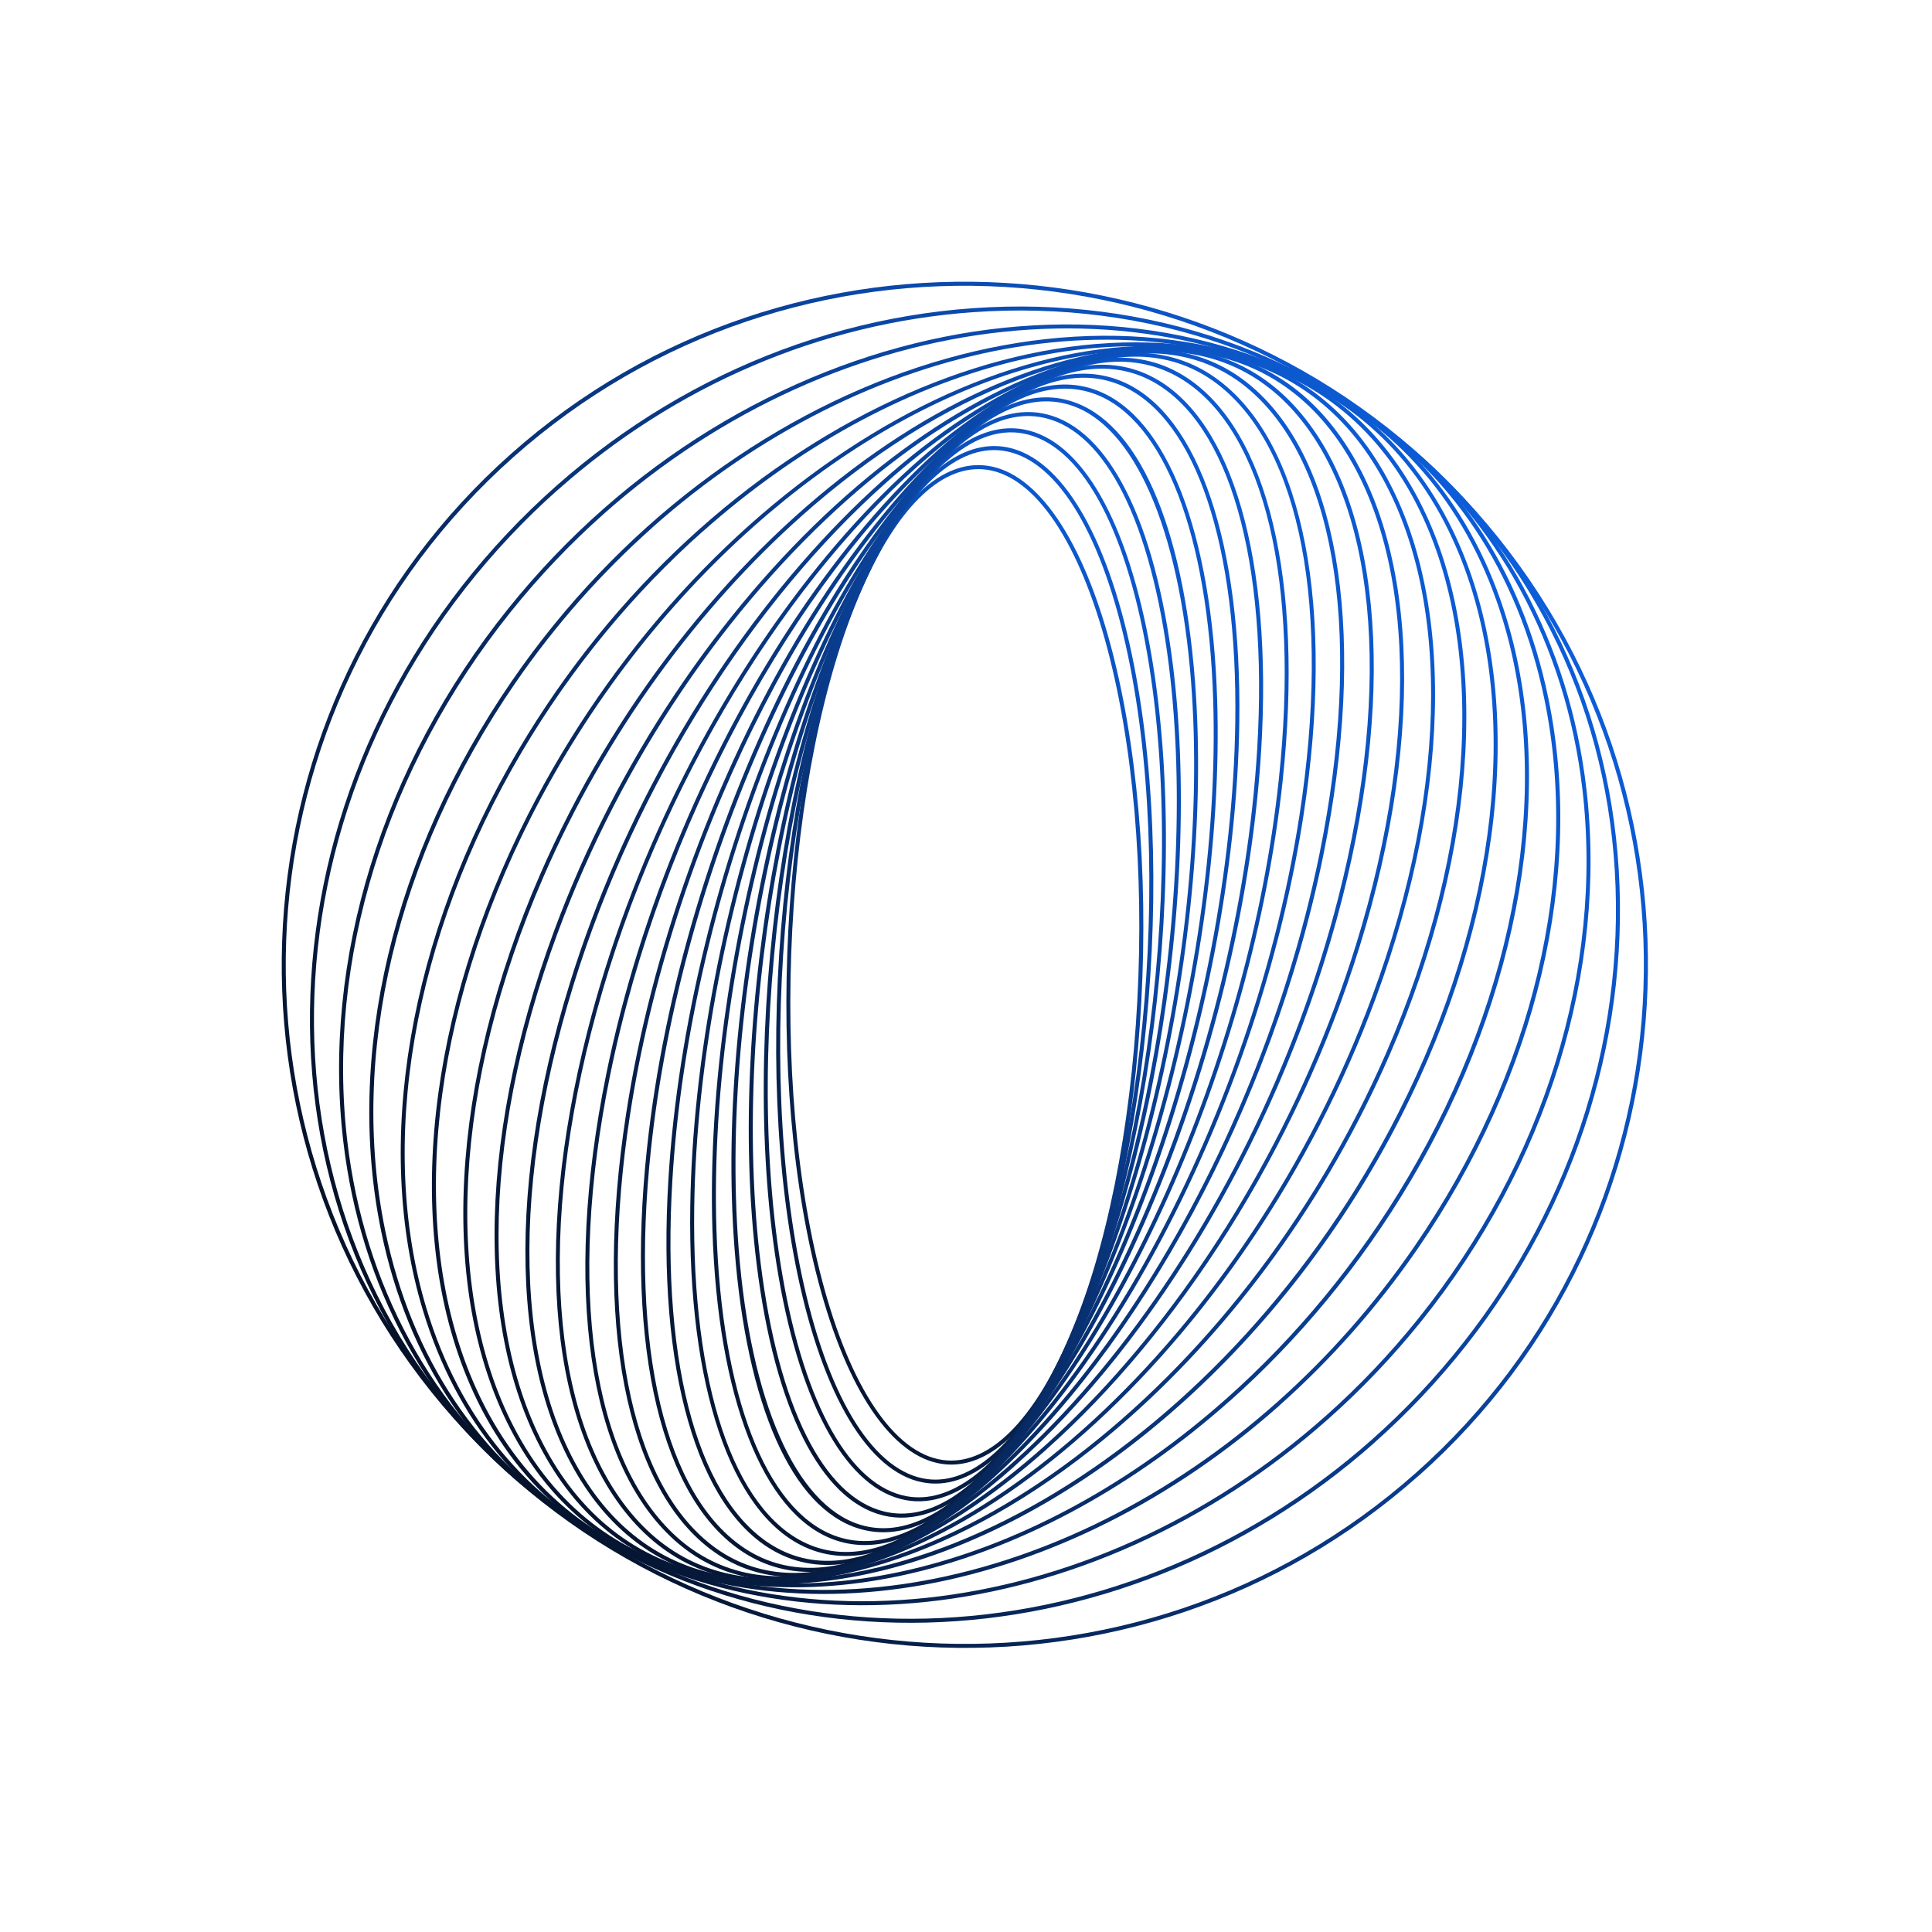
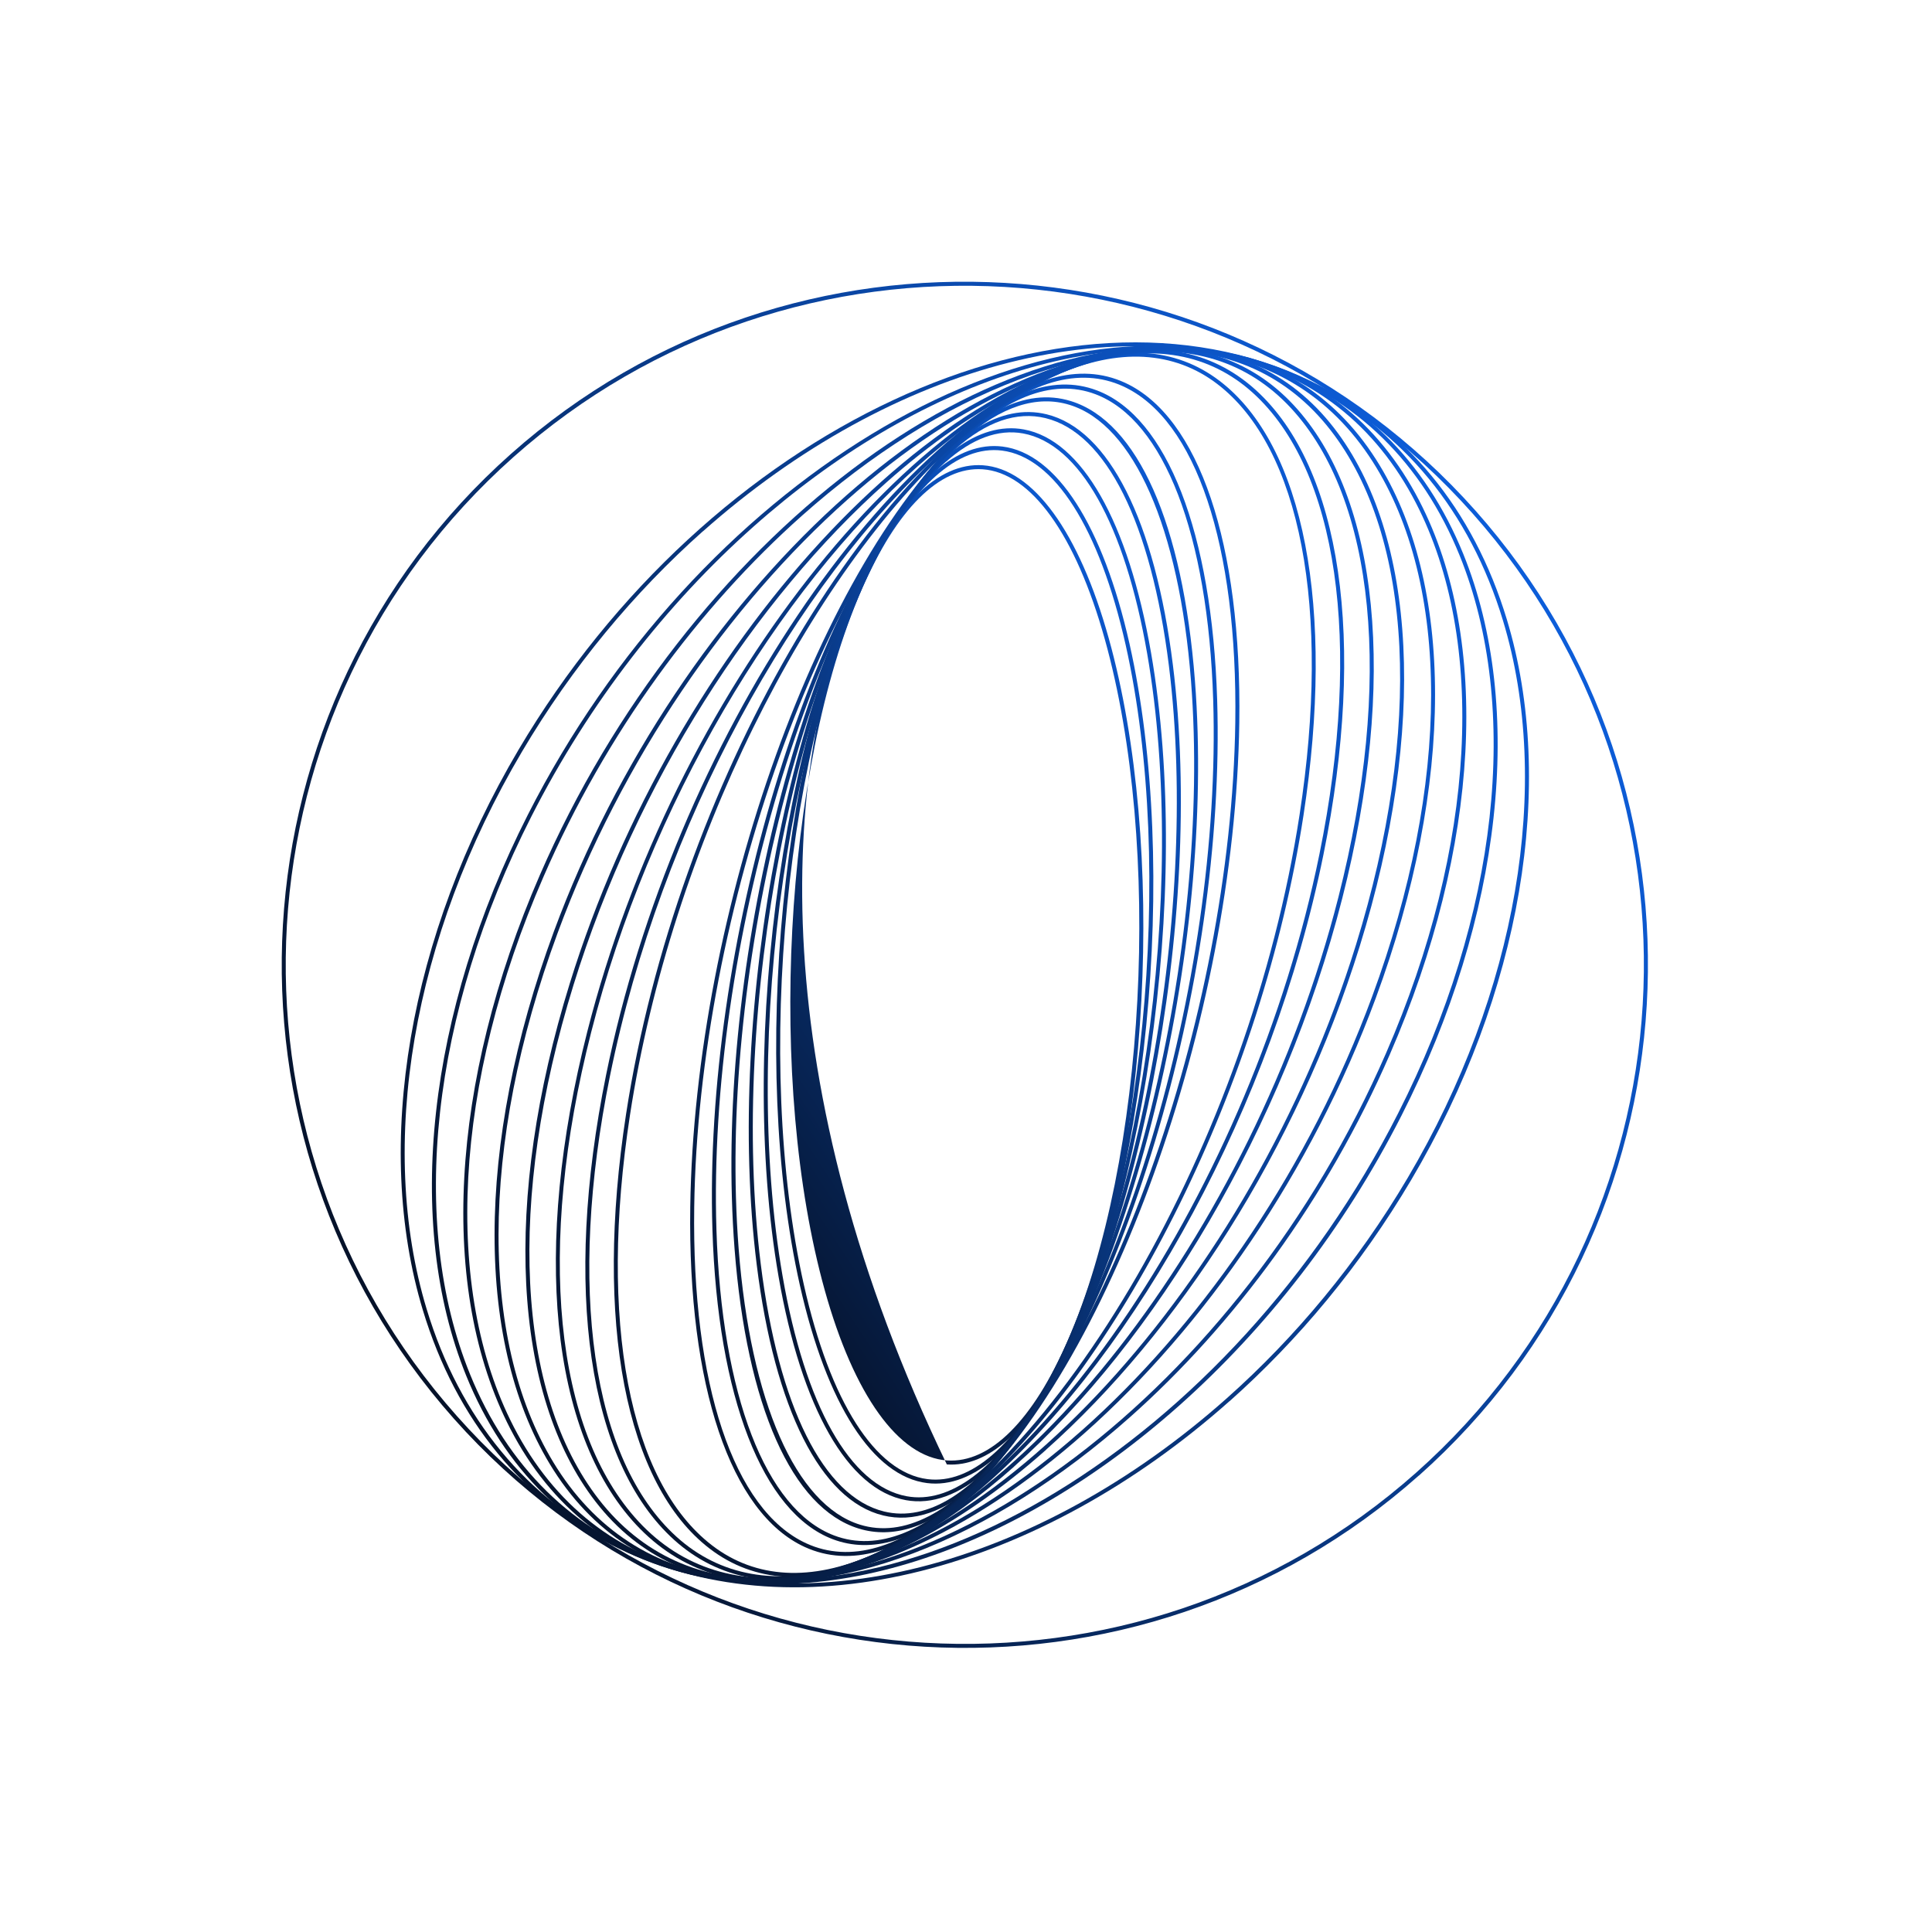
<svg xmlns="http://www.w3.org/2000/svg" width="282" height="282" viewBox="0 0 282 282" fill="none">
-   <path d="M147.009 210.206C144.162 212.736 141.188 213.958 138.202 213.753C130.87 213.242 124.172 204.045 119.836 188.509C111.368 158.194 113.792 112.136 125.238 85.829C130.463 73.824 136.942 67.457 143.467 67.913C150.799 68.425 157.497 77.622 161.833 93.158C170.301 123.472 167.877 169.531 156.43 195.837C153.591 202.353 150.395 207.21 147.016 210.214L147.009 210.206ZM125.766 86.065C114.369 112.257 111.956 158.141 120.393 188.359C124.656 203.642 131.165 212.689 138.236 213.17C144.499 213.597 150.766 207.363 155.889 195.601C167.285 169.408 169.698 123.525 161.261 93.307C156.998 78.024 150.489 68.977 143.418 68.496C137.155 68.069 130.888 74.302 125.766 86.065Z" fill="url(#paint0_linear_670_5216)" />
+   <path d="M147.009 210.206C144.162 212.736 141.188 213.958 138.202 213.753C111.368 158.194 113.792 112.136 125.238 85.829C130.463 73.824 136.942 67.457 143.467 67.913C150.799 68.425 157.497 77.622 161.833 93.158C170.301 123.472 167.877 169.531 156.43 195.837C153.591 202.353 150.395 207.21 147.016 210.214L147.009 210.206ZM125.766 86.065C114.369 112.257 111.956 158.141 120.393 188.359C124.656 203.642 131.165 212.689 138.236 213.17C144.499 213.597 150.766 207.363 155.889 195.601C167.285 169.408 169.698 123.525 161.261 93.307C156.998 78.024 150.489 68.977 143.418 68.496C137.155 68.069 130.888 74.302 125.766 86.065Z" fill="url(#paint0_linear_670_5216)" />
  <path d="M145.456 212.594C142.124 215.556 138.689 216.897 135.314 216.472C127.424 215.489 120.665 204.98 116.764 187.649C109.415 154.958 114.116 107.344 127.253 81.511C133.024 70.166 139.799 64.365 146.324 65.18C154.214 66.163 160.973 76.672 164.875 94.003C172.223 126.693 167.522 174.307 154.392 200.149C151.605 205.637 148.58 209.831 145.463 212.602L145.456 212.594ZM136.573 69.498C133.518 72.213 130.54 76.352 127.771 81.782C114.691 107.51 110.015 154.95 117.334 187.529C121.17 204.6 127.756 214.945 135.384 215.899C141.648 216.684 148.212 211.001 153.866 199.884C166.946 174.156 171.622 126.717 164.304 94.138C160.468 77.066 153.888 66.728 146.253 65.768C143.052 65.367 139.767 66.658 136.573 69.498Z" fill="url(#paint1_linear_670_5216)" />
  <path d="M143.979 214.693C140.06 218.177 136.054 219.667 132.227 218.967C123.749 217.415 116.976 205.523 113.644 186.347C107.565 151.34 114.712 102.408 129.57 77.282C135.846 66.677 142.899 61.484 149.431 62.679C157.909 64.231 164.682 76.123 168.014 95.299C174.093 130.306 166.946 179.238 152.088 204.364C149.49 208.759 146.757 212.225 143.979 214.693ZM138.07 67.392C135.347 69.813 132.645 73.237 130.078 77.59C115.278 102.609 108.163 151.361 114.227 186.257C117.508 205.175 124.109 216.888 132.341 218.396C138.612 219.547 145.448 214.451 151.594 204.072C166.394 179.052 173.509 130.301 167.445 95.405C164.164 76.487 157.563 64.773 149.331 63.266C145.685 62.598 141.857 64.04 138.077 67.4L138.07 67.392Z" fill="url(#paint2_linear_670_5216)" />
  <path d="M142.516 216.588C137.91 220.683 133.299 222.268 128.894 221.198C119.798 218.981 113.073 205.637 110.451 184.587C105.798 147.332 115.543 97.375 132.172 73.216C139.016 63.266 146.133 58.858 152.758 60.469C161.854 62.686 168.578 76.03 171.201 97.08C175.854 134.335 166.109 184.292 149.48 208.451C147.178 211.796 144.846 214.517 142.516 216.588ZM139.527 65.504C137.228 67.547 134.929 70.227 132.65 73.537C116.094 97.59 106.403 147.374 111.041 184.504C113.634 205.305 120.194 218.463 129.045 220.622C135.41 222.173 142.31 217.849 149.003 208.116C165.559 184.062 175.25 134.278 170.612 97.148C168.019 76.348 161.459 63.189 152.608 61.031C148.412 60.009 143.972 61.539 139.521 65.496L139.527 65.504Z" fill="url(#paint3_linear_670_5216)" />
  <path d="M141.299 217.987C135.783 222.89 130.349 224.654 125.329 223.109C115.599 220.102 108.994 205.229 107.22 182.306C104.163 142.9 116.657 92.213 135.054 69.299C142.344 60.222 149.699 56.502 156.305 58.543C166.036 61.55 172.641 76.422 174.415 99.346C177.471 138.752 164.978 189.439 146.58 212.353C144.813 214.545 143.05 216.43 141.299 217.987ZM140.741 64.106C139.005 65.648 137.266 67.498 135.523 69.67C117.197 92.479 104.765 142.986 107.815 182.26C109.55 204.597 116.166 219.653 125.516 222.542C131.878 224.51 139.002 220.857 146.134 211.976C164.46 189.167 176.892 138.659 173.842 99.385C172.107 77.049 165.49 61.993 156.141 59.103C151.337 57.615 146.088 59.339 140.734 64.098L140.741 64.106Z" fill="url(#paint4_linear_670_5216)" />
  <path d="M140.398 218.942C133.74 224.86 127.269 226.841 121.534 224.661C111.314 220.778 104.754 203.904 103.988 179.505C102.688 138.082 118.063 87.001 138.257 65.626C145.96 57.466 153.528 54.482 160.121 56.99C170.341 60.874 176.901 77.747 177.66 102.139C178.961 143.562 163.586 194.642 143.392 216.018C142.386 217.077 141.386 218.05 140.391 218.934L140.398 218.942ZM138.678 66.038C118.571 87.309 103.272 138.211 104.573 179.495C105.332 203.639 111.75 220.321 121.741 224.118C128.099 226.532 135.445 223.593 142.976 215.628C163.083 194.357 178.382 143.455 177.081 102.171C176.322 78.027 169.912 61.338 159.913 57.548C153.555 55.134 146.21 58.073 138.678 66.038Z" fill="url(#paint5_linear_670_5216)" />
  <path d="M139.915 219.411L139.907 219.418C131.814 226.612 124.051 228.817 117.465 225.804C106.629 220.839 100.38 202.28 100.753 176.164C101.368 132.887 119.749 81.786 141.729 62.248L141.736 62.241C149.829 55.047 157.592 52.842 164.178 55.854C175.014 60.82 181.264 79.379 180.89 105.495C180.275 148.772 161.894 199.873 139.915 219.411ZM142.12 62.688C120.241 82.136 101.944 133.038 101.33 176.176C100.963 202.066 107.085 220.42 117.701 225.277C124.059 228.188 131.601 226.014 139.508 218.985L139.516 218.978C161.395 199.53 179.692 148.628 180.306 105.49C180.673 79.6 174.55 61.246 163.935 56.388C157.577 53.477 150.035 55.651 142.127 62.681L142.12 62.688Z" fill="url(#paint6_linear_670_5216)" />
-   <path d="M139.94 219.391C138.674 220.515 137.4 221.552 136.116 222.485C127.644 228.677 119.703 230.06 113.136 226.478C101.716 220.25 95.889 199.976 97.556 172.254C100.252 127.279 121.777 76.56 145.531 59.174C154.003 52.982 161.944 51.599 168.511 55.181C179.931 61.409 185.758 81.683 184.091 109.405C181.545 151.954 162.143 199.654 139.94 219.391ZM142.076 62.714C119.981 82.355 100.677 129.87 98.14 172.274C96.493 199.771 102.201 219.833 113.415 225.954C119.77 229.42 127.505 228.055 135.772 222.004C159.403 204.713 180.822 154.186 183.501 109.363C185.148 81.866 179.44 61.804 168.226 55.683C161.871 52.217 154.136 53.582 145.869 59.633C144.594 60.559 143.327 61.589 142.069 62.706L142.076 62.714Z" fill="url(#paint7_linear_670_5216)" />
-   <path d="M140.606 218.852C137.775 221.369 134.916 223.482 132.038 225.17C123.202 230.331 115.065 230.825 108.522 226.587C96.597 218.874 91.325 196.878 94.421 167.734C99.353 121.282 124.113 71.375 149.607 56.474C158.443 51.313 166.58 50.819 173.124 55.057C185.048 62.77 190.321 84.766 187.225 113.91C182.842 155.123 162.863 199.067 140.606 218.852ZM141.407 63.252C119.266 82.934 99.377 126.716 95.01 167.791C91.934 196.709 97.109 218.502 108.843 226.094C115.197 230.197 123.115 229.705 131.754 224.663C134.608 222.996 137.445 220.889 140.253 218.393C162.394 198.711 182.283 154.929 186.65 113.855C189.726 84.936 184.551 63.143 172.817 55.551C166.463 51.448 158.545 51.94 149.906 56.982C147.052 58.649 144.215 60.756 141.407 63.252Z" fill="url(#paint8_linear_670_5216)" />
  <path d="M142.074 217.783C137.329 222 132.486 225.284 127.673 227.421C118.454 231.514 110.125 231.046 103.604 226.056C91.296 216.654 86.724 192.944 91.38 162.634C98.71 114.948 126.78 66.325 153.965 54.244C163.184 50.151 171.514 50.619 178.035 55.609C190.342 65.011 194.914 88.721 190.258 119.031C184.222 158.275 164.139 198.155 142.074 217.783ZM139.926 64.335C117.969 83.852 97.975 123.599 91.96 162.712C87.332 192.805 91.82 216.312 103.96 225.587C110.306 230.443 118.433 230.884 127.442 226.881C154.47 214.871 182.388 166.451 189.687 118.931C194.315 88.839 189.826 65.332 177.687 56.056C171.341 51.201 163.214 50.76 154.205 54.763C149.43 56.88 144.633 60.137 139.919 64.327L139.926 64.335Z" fill="url(#paint9_linear_670_5216)" />
  <path d="M144.505 216.157C137.431 222.445 130.153 226.967 123.034 229.166C113.398 232.153 104.867 230.62 98.37 224.74C85.846 213.416 82.147 188.047 88.468 156.892C98.341 108.244 129.8 61.4 158.606 52.477C168.243 49.491 176.773 51.023 183.27 56.904C195.794 68.227 199.494 93.596 193.172 124.752C185.739 161.384 166.068 196.989 144.505 216.157ZM137.488 65.946C116.041 85.011 96.443 120.496 89.038 157.02C82.758 187.973 86.389 213.126 98.753 224.316C105.091 230.048 113.427 231.533 122.854 228.622C151.474 219.754 182.754 173.111 192.594 124.645C198.874 93.692 195.242 68.538 182.872 57.341C176.534 51.609 168.198 50.124 158.77 53.035C151.718 55.216 144.501 59.698 137.481 65.939L137.488 65.946Z" fill="url(#paint10_linear_670_5216)" />
  <path d="M148.032 214.062C138.196 222.805 127.931 228.628 118.141 230.37C108.033 232.174 99.272 229.466 92.823 222.521C80.321 209.078 77.67 182.169 85.73 150.546C98.296 101.23 133.188 56.694 163.512 51.282C173.621 49.479 182.381 52.187 188.831 59.133C201.333 72.575 203.984 99.484 195.924 131.107C187.416 164.51 168.662 195.709 148.025 214.054L148.032 214.062ZM133.976 68.036C113.439 86.292 94.764 117.393 86.284 150.688C78.279 182.125 80.884 208.826 93.241 222.121C99.553 228.912 108.127 231.566 118.029 229.794C148.155 224.407 182.844 180.078 195.355 130.964C203.36 99.527 200.755 72.826 188.398 59.531C182.086 52.74 173.512 50.087 163.61 51.859C153.908 53.591 143.735 59.361 133.976 68.036Z" fill="url(#paint11_linear_670_5216)" />
  <path d="M152.683 211.622C139.668 223.191 125.802 230.338 112.992 230.966C102.323 231.487 93.313 227.425 86.945 219.206C74.767 203.501 73.344 175.224 83.161 143.558C98.548 93.904 136.897 52.246 168.648 50.677C179.317 50.157 188.327 54.218 194.694 62.438C206.873 78.142 208.295 106.419 198.478 138.086C189.293 167.713 171.932 194.497 152.684 211.607L152.683 211.622ZM129.333 70.46C110.17 87.495 92.872 114.196 83.721 143.737C73.966 175.224 75.342 203.294 87.405 218.853C93.657 226.912 102.489 230.897 112.96 230.387C144.491 228.834 182.596 187.352 197.918 137.921C207.672 106.448 206.297 78.365 194.226 62.812C187.974 54.753 179.142 50.768 168.671 51.278C155.985 51.907 142.232 58.994 129.333 70.46Z" fill="url(#paint12_linear_670_5216)" />
  <path d="M158.407 209.092C141.881 223.782 123.723 232.175 107.633 230.885C96.317 229.978 87.034 224.351 80.815 214.605C69.299 196.584 69.317 167.179 80.849 135.95C99.186 86.338 140.981 48.122 174.02 50.767C185.336 51.673 194.62 57.301 200.839 67.047C212.355 85.067 212.336 114.473 200.805 145.702C191.404 171.156 175.811 193.621 158.407 209.092ZM123.646 72.978C106.311 88.387 90.782 110.768 81.399 136.165C69.921 167.222 69.893 196.429 81.308 214.305C87.426 223.891 96.547 229.429 107.681 230.318C140.48 232.941 182.01 194.892 200.261 145.509C211.738 114.452 211.767 85.245 200.352 67.37C194.233 57.782 185.112 52.245 173.978 51.356C158.041 50.083 140.033 58.412 123.646 72.978Z" fill="url(#paint13_linear_670_5216)" />
  <path d="M164.974 206.818C144.738 224.805 121.6 234.2 102.064 230.09C89.982 227.544 80.44 220.088 74.474 208.529C63.998 188.245 65.621 158.034 78.802 127.714C100.2 78.53 145.406 44.368 179.588 51.562C191.67 54.108 201.212 61.564 207.178 73.123C217.655 93.407 216.038 123.625 202.85 153.938C193.685 175.012 180.141 193.335 164.974 206.818ZM117.086 75.246C101.972 88.68 88.477 106.933 79.337 127.957C66.223 158.106 64.597 188.127 74.987 208.267C80.874 219.675 90.276 227.02 102.185 229.527C136.108 236.662 181.034 202.651 202.315 153.709C215.428 123.56 217.054 93.54 206.665 73.4C200.777 61.992 191.375 54.646 179.466 52.14C160.103 48.069 137.167 57.395 117.086 75.246Z" fill="url(#paint14_linear_670_5216)" />
  <path d="M172.098 205.182C148.089 226.523 119.328 236.428 96.323 228.524C83.373 224.07 73.598 214.488 68.049 200.803C58.989 178.446 62.362 147.826 77.064 118.889C101.613 70.564 150.177 41.081 185.322 53.164C198.272 57.618 208.047 67.201 213.596 80.885C222.656 103.243 219.283 133.862 204.582 162.799C196.106 179.49 184.758 193.928 172.09 205.189L172.098 205.182ZM109.957 76.889C97.343 88.101 86.041 102.498 77.583 119.132C62.956 147.919 59.601 178.357 68.597 200.565C74.075 214.092 83.732 223.558 96.518 227.951C131.398 239.938 179.647 210.583 204.065 162.513C218.692 133.725 222.047 103.287 213.051 81.08C207.573 67.553 197.915 58.087 185.13 53.694C162.319 45.853 133.795 55.698 109.957 76.889Z" fill="url(#paint15_linear_670_5216)" />
  <path d="M179.47 204.511C151.758 229.144 116.82 238.795 90.448 226.094C76.526 219.397 66.597 207.341 61.724 191.247C54.432 167.151 59.646 136.567 75.689 109.434C103.473 62.432 155.299 38.267 191.212 55.565C205.127 62.269 215.064 74.317 219.944 90.419C227.235 114.515 222.022 145.1 205.979 172.232C198.591 184.725 189.506 195.604 179.477 204.519L179.47 204.511ZM102.583 77.558C92.593 86.439 83.54 97.276 76.183 109.727C60.228 136.725 55.026 167.135 62.275 191.075C67.106 207.013 76.94 218.946 90.705 225.576C116.856 238.168 151.536 228.568 179.07 204.093C189.061 195.212 198.114 184.375 205.47 171.925C221.425 144.926 226.628 114.516 219.379 90.576C214.548 74.638 204.728 62.706 190.963 56.076C164.812 43.484 130.132 53.084 102.598 77.559L102.583 77.558Z" fill="url(#paint16_linear_670_5216)" />
-   <path d="M186.812 205.097C155.544 232.891 113.953 241.274 84.456 222.803C69.506 213.442 59.544 198.585 55.661 179.829C50.324 154.078 57.261 124.765 74.698 99.418C105.776 54.225 160.731 36.035 197.189 58.856C212.139 68.216 222.101 83.074 225.984 101.83C231.321 127.58 224.384 156.893 206.947 182.241C201.007 190.877 194.196 198.519 186.805 205.089L186.812 205.097ZM95.231 76.995C87.879 83.53 81.1 91.145 75.183 99.746C57.842 124.967 50.936 154.114 56.245 179.71C60.094 198.303 69.961 213.038 84.77 222.302C114.043 240.628 155.339 232.287 186.414 204.664C193.766 198.128 200.545 190.514 206.462 181.912C223.804 156.691 230.709 127.544 225.4 101.949C221.551 83.356 211.676 68.628 196.868 59.349C167.596 41.023 126.3 49.364 95.225 76.987L95.231 76.995Z" fill="url(#paint17_linear_670_5216)" />
-   <path d="M193.934 207.066C159.264 237.885 110.687 243.721 78.409 218.565C62.63 206.268 52.581 187.801 50.102 166.554C47.01 140.065 55.782 111.745 74.156 88.865C108.576 46.004 166.483 34.443 203.242 63.102C219.02 75.399 229.07 93.867 231.549 115.113C234.642 141.602 225.869 169.923 207.495 192.802C203.298 198.024 198.748 202.787 193.934 207.066ZM88.101 75.033C83.31 79.292 78.791 84.027 74.609 89.236C56.337 111.997 47.611 140.152 50.683 166.493C53.143 187.578 63.12 205.902 78.773 218.104C110.827 243.086 159.096 237.261 193.55 206.634C198.341 202.375 202.86 197.64 207.042 192.431C225.321 169.664 234.047 141.509 230.968 115.174C228.508 94.09 218.539 75.758 202.886 63.556C170.832 38.574 122.563 44.4 88.108 75.026L88.101 75.033Z" fill="url(#paint18_linear_670_5216)" />
-   <path d="M200.722 210.492C162.788 244.211 106.98 246.076 72.332 213.345C35.53 178.594 36.321 117.787 74.096 77.799C92.388 58.432 116.529 46.779 142.056 44.982C167.598 43.187 191.495 51.472 209.318 68.306C227.147 85.147 236.776 108.518 236.447 134.126C236.112 159.725 225.853 184.478 207.561 203.845C205.363 206.173 203.068 208.392 200.723 210.477L200.722 210.492ZM81.389 71.523C79.021 73.629 76.719 75.855 74.519 78.197C36.969 117.956 36.171 178.383 72.73 212.923C107.156 245.436 162.621 243.573 200.331 210.052C202.668 207.974 204.94 205.775 207.131 203.455C225.322 184.191 235.521 159.574 235.863 134.12C236.197 108.674 226.624 85.46 208.92 68.729C191.208 52.004 167.484 43.773 142.103 45.563C119.798 47.132 98.562 56.273 81.396 71.531L81.389 71.523Z" fill="url(#paint19_linear_670_5216)" />
  <path d="M207.096 215.377C165.984 251.922 102.812 248.207 66.274 207.103C29.735 165.999 33.444 102.819 74.556 66.274C115.668 29.729 178.84 33.444 215.385 74.556C251.93 115.668 248.215 178.84 207.103 215.385L207.096 215.377ZM74.947 66.713C34.074 103.046 30.381 165.839 66.713 206.712C103.046 247.585 165.847 251.271 206.712 214.945C247.577 178.62 251.271 115.812 214.945 74.947C178.62 34.081 115.812 30.388 74.947 66.713Z" fill="url(#paint20_linear_670_5216)" />
  <defs>
    <linearGradient id="paint0_linear_670_5216" x1="75.688" y1="137.762" x2="183.76" y2="66.779" gradientUnits="userSpaceOnUse">
      <stop stop-color="#05122A" />
      <stop offset="1" stop-color="#0E6DFF" />
    </linearGradient>
    <linearGradient id="paint1_linear_670_5216" x1="72.879" y1="139.414" x2="188.791" y2="64.561" gradientUnits="userSpaceOnUse">
      <stop stop-color="#05122A" />
      <stop offset="1" stop-color="#0E6DFF" />
    </linearGradient>
    <linearGradient id="paint2_linear_670_5216" x1="70.168" y1="141.187" x2="194.035" y2="62.609" gradientUnits="userSpaceOnUse">
      <stop stop-color="#05122A" />
      <stop offset="1" stop-color="#0E6DFF" />
    </linearGradient>
    <linearGradient id="paint3_linear_670_5216" x1="67.526" y1="143.063" x2="199.397" y2="60.936" gradientUnits="userSpaceOnUse">
      <stop stop-color="#05122A" />
      <stop offset="1" stop-color="#0E6DFF" />
    </linearGradient>
    <linearGradient id="paint4_linear_670_5216" x1="65.008" y1="145.015" x2="204.857" y2="59.586" gradientUnits="userSpaceOnUse">
      <stop stop-color="#05122A" />
      <stop offset="1" stop-color="#0E6DFF" />
    </linearGradient>
    <linearGradient id="paint5_linear_670_5216" x1="62.664" y1="146.982" x2="210.262" y2="58.561" gradientUnits="userSpaceOnUse">
      <stop stop-color="#05122A" />
      <stop offset="1" stop-color="#0E6DFF" />
    </linearGradient>
    <linearGradient id="paint6_linear_670_5216" x1="60.377" y1="148.987" x2="215.683" y2="57.787" gradientUnits="userSpaceOnUse">
      <stop stop-color="#05122A" />
      <stop offset="1" stop-color="#0E6DFF" />
    </linearGradient>
    <linearGradient id="paint7_linear_670_5216" x1="58.192" y1="150.936" x2="220.963" y2="57.207" gradientUnits="userSpaceOnUse">
      <stop stop-color="#05122A" />
      <stop offset="1" stop-color="#0E6DFF" />
    </linearGradient>
    <linearGradient id="paint8_linear_670_5216" x1="56.089" y1="152.743" x2="225.941" y2="56.709" gradientUnits="userSpaceOnUse">
      <stop stop-color="#05122A" />
      <stop offset="1" stop-color="#0E6DFF" />
    </linearGradient>
    <linearGradient id="paint9_linear_670_5216" x1="54.048" y1="154.382" x2="230.523" y2="56.202" gradientUnits="userSpaceOnUse">
      <stop stop-color="#05122A" />
      <stop offset="1" stop-color="#0E6DFF" />
    </linearGradient>
    <linearGradient id="paint10_linear_670_5216" x1="52.024" y1="155.726" x2="234.589" y2="55.445" gradientUnits="userSpaceOnUse">
      <stop stop-color="#05122A" />
      <stop offset="1" stop-color="#0E6DFF" />
    </linearGradient>
    <linearGradient id="paint11_linear_670_5216" x1="49.976" y1="156.722" x2="237.994" y2="54.267" gradientUnits="userSpaceOnUse">
      <stop stop-color="#05122A" />
      <stop offset="1" stop-color="#0E6DFF" />
    </linearGradient>
    <linearGradient id="paint12_linear_670_5216" x1="47.81" y1="157.246" x2="240.585" y2="52.394" gradientUnits="userSpaceOnUse">
      <stop stop-color="#05122A" />
      <stop offset="1" stop-color="#0E6DFF" />
    </linearGradient>
    <linearGradient id="paint13_linear_670_5216" x1="45.519" y1="157.219" x2="242.225" y2="49.67" gradientUnits="userSpaceOnUse">
      <stop stop-color="#05122A" />
      <stop offset="1" stop-color="#0E6DFF" />
    </linearGradient>
    <linearGradient id="paint14_linear_670_5216" x1="43.003" y1="156.55" x2="242.808" y2="45.939" gradientUnits="userSpaceOnUse">
      <stop stop-color="#05122A" />
      <stop offset="1" stop-color="#0E6DFF" />
    </linearGradient>
    <linearGradient id="paint15_linear_670_5216" x1="40.235" y1="155.202" x2="242.256" y2="41.222" gradientUnits="userSpaceOnUse">
      <stop stop-color="#05122A" />
      <stop offset="1" stop-color="#0E6DFF" />
    </linearGradient>
    <linearGradient id="paint16_linear_670_5216" x1="37.194" y1="153.102" x2="240.577" y2="35.547" gradientUnits="userSpaceOnUse">
      <stop stop-color="#05122A" />
      <stop offset="1" stop-color="#0E6DFF" />
    </linearGradient>
    <linearGradient id="paint17_linear_670_5216" x1="33.844" y1="150.281" x2="237.765" y2="29.126" gradientUnits="userSpaceOnUse">
      <stop stop-color="#05122A" />
      <stop offset="1" stop-color="#0E6DFF" />
    </linearGradient>
    <linearGradient id="paint18_linear_670_5216" x1="30.239" y1="146.728" x2="233.844" y2="22.16" gradientUnits="userSpaceOnUse">
      <stop stop-color="#05122A" />
      <stop offset="1" stop-color="#0E6DFF" />
    </linearGradient>
    <linearGradient id="paint19_linear_670_5216" x1="26.269" y1="142.544" x2="229.139" y2="14.755" gradientUnits="userSpaceOnUse">
      <stop stop-color="#05122A" />
      <stop offset="1" stop-color="#0E6DFF" />
    </linearGradient>
    <linearGradient id="paint20_linear_670_5216" x1="21.966" y1="137.775" x2="223.711" y2="7.077" gradientUnits="userSpaceOnUse">
      <stop stop-color="#05122A" />
      <stop offset="1" stop-color="#0E6DFF" />
    </linearGradient>
  </defs>
</svg>